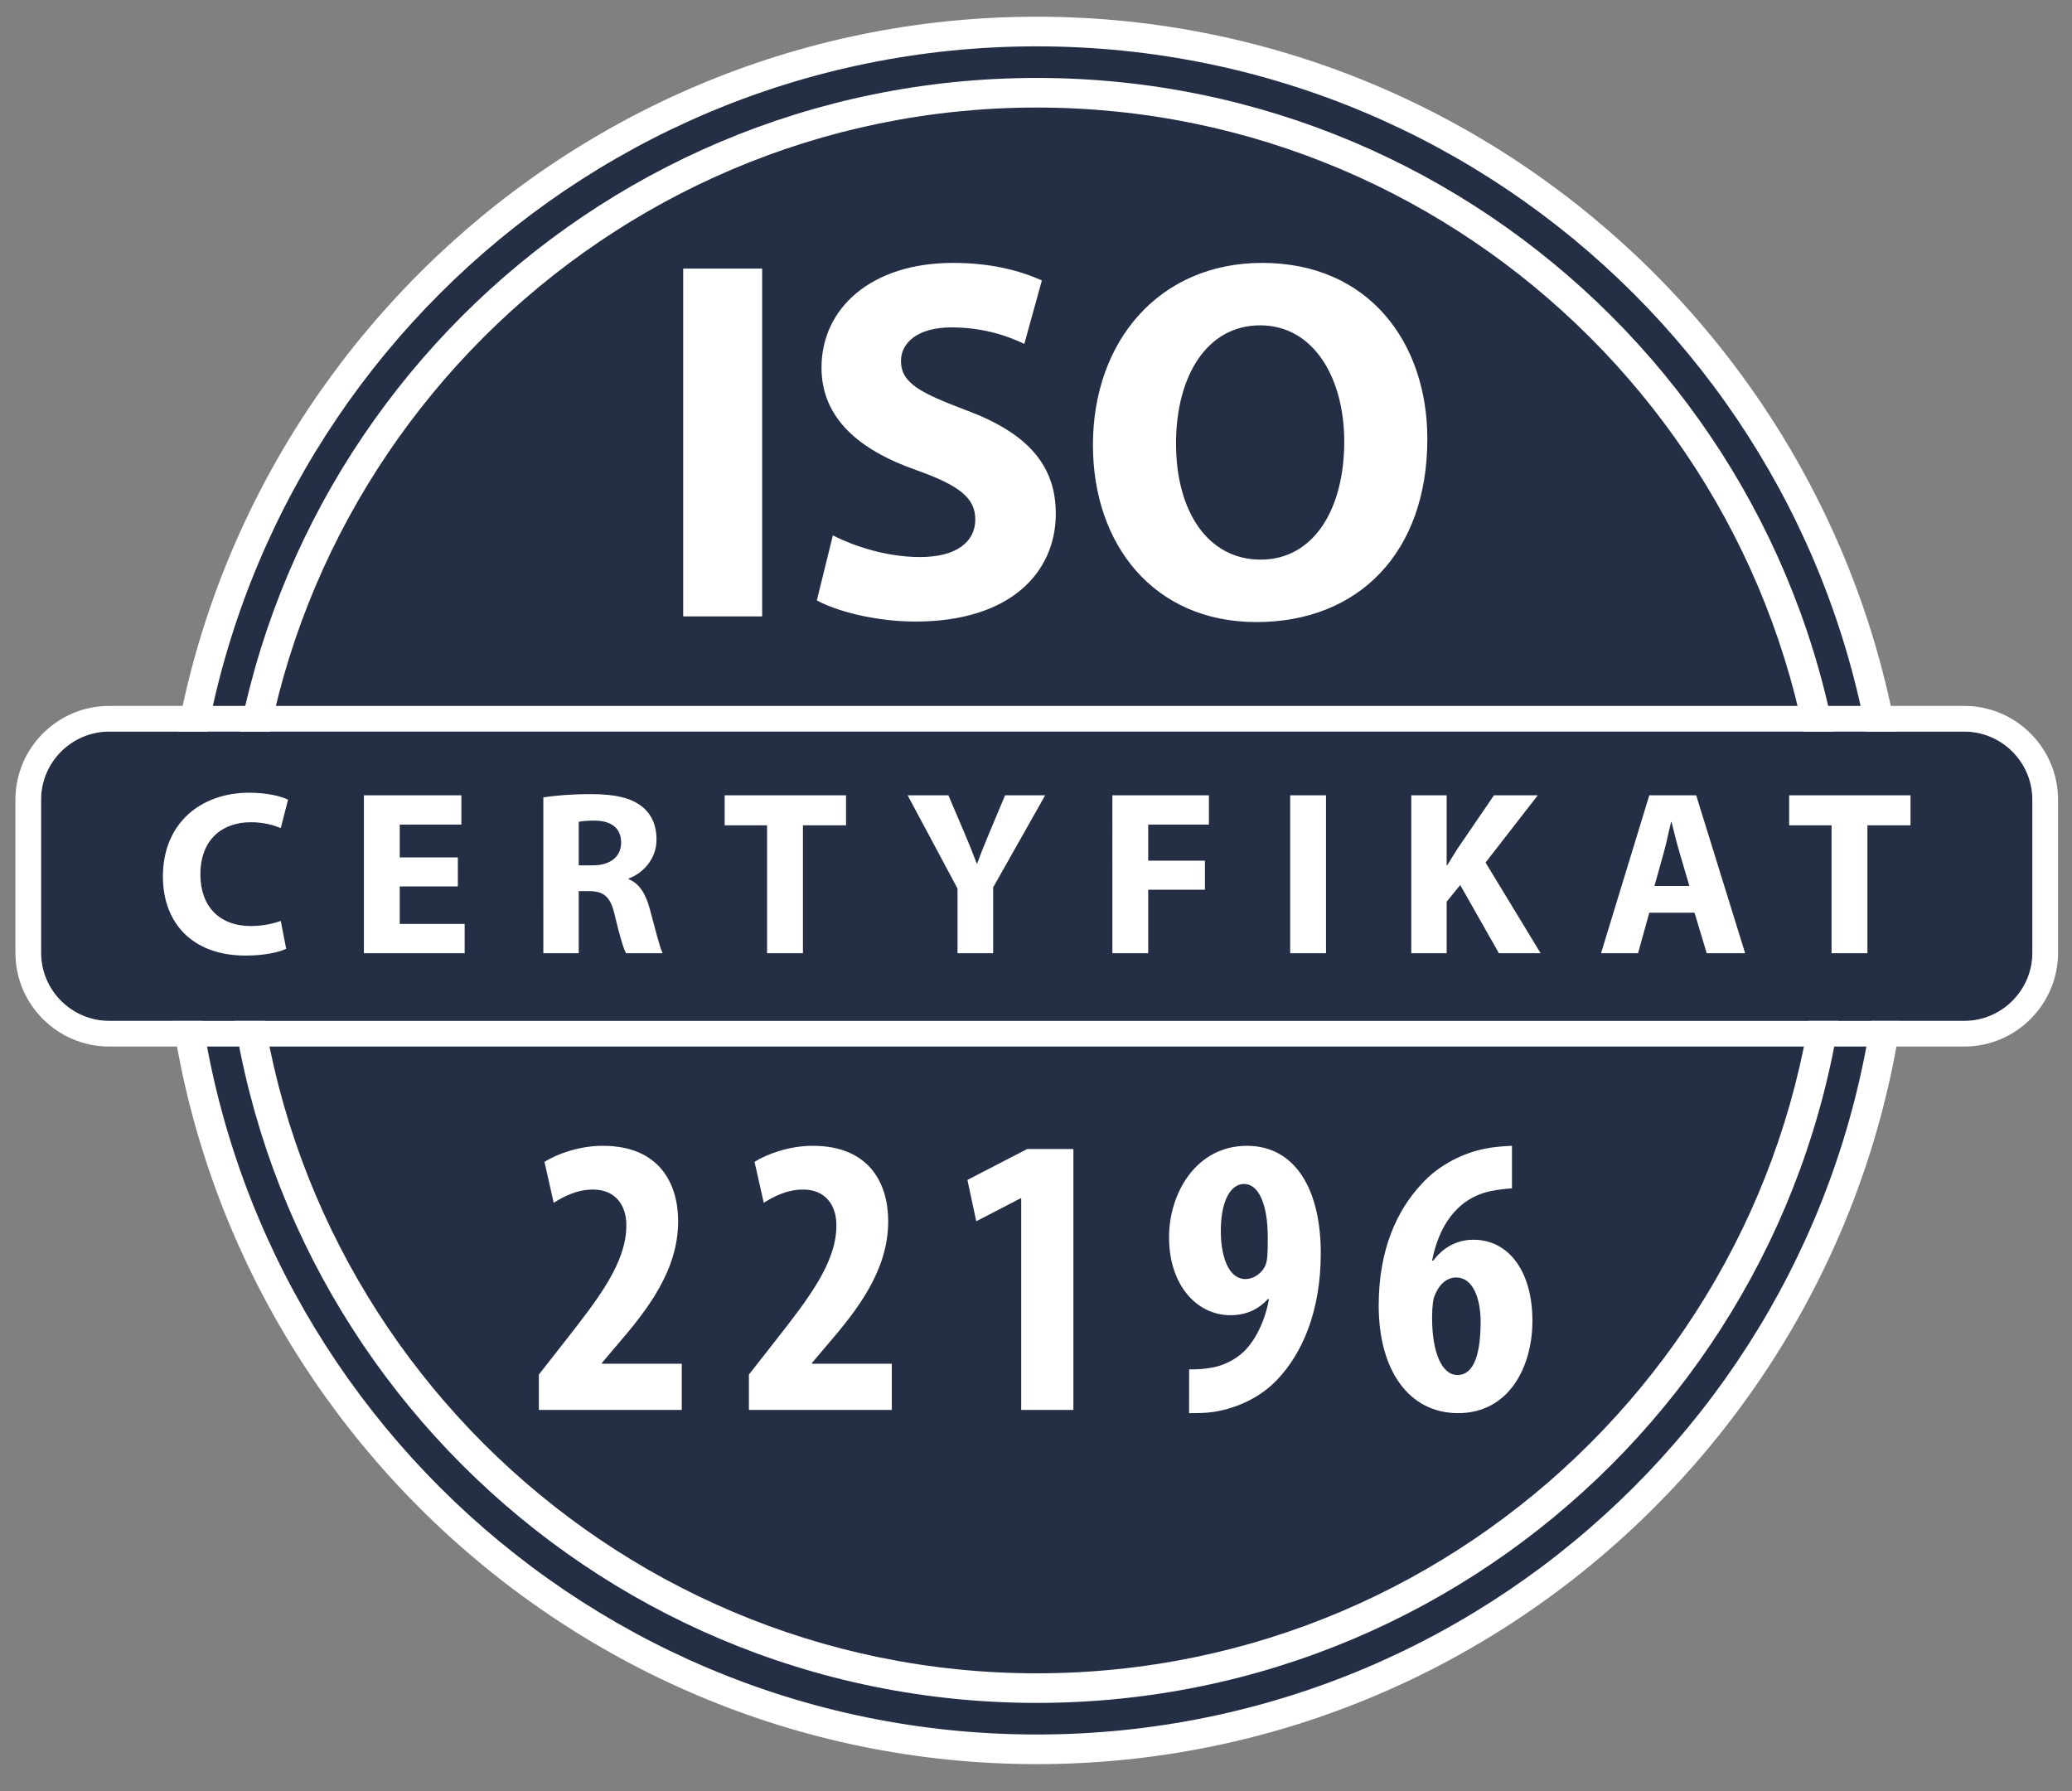
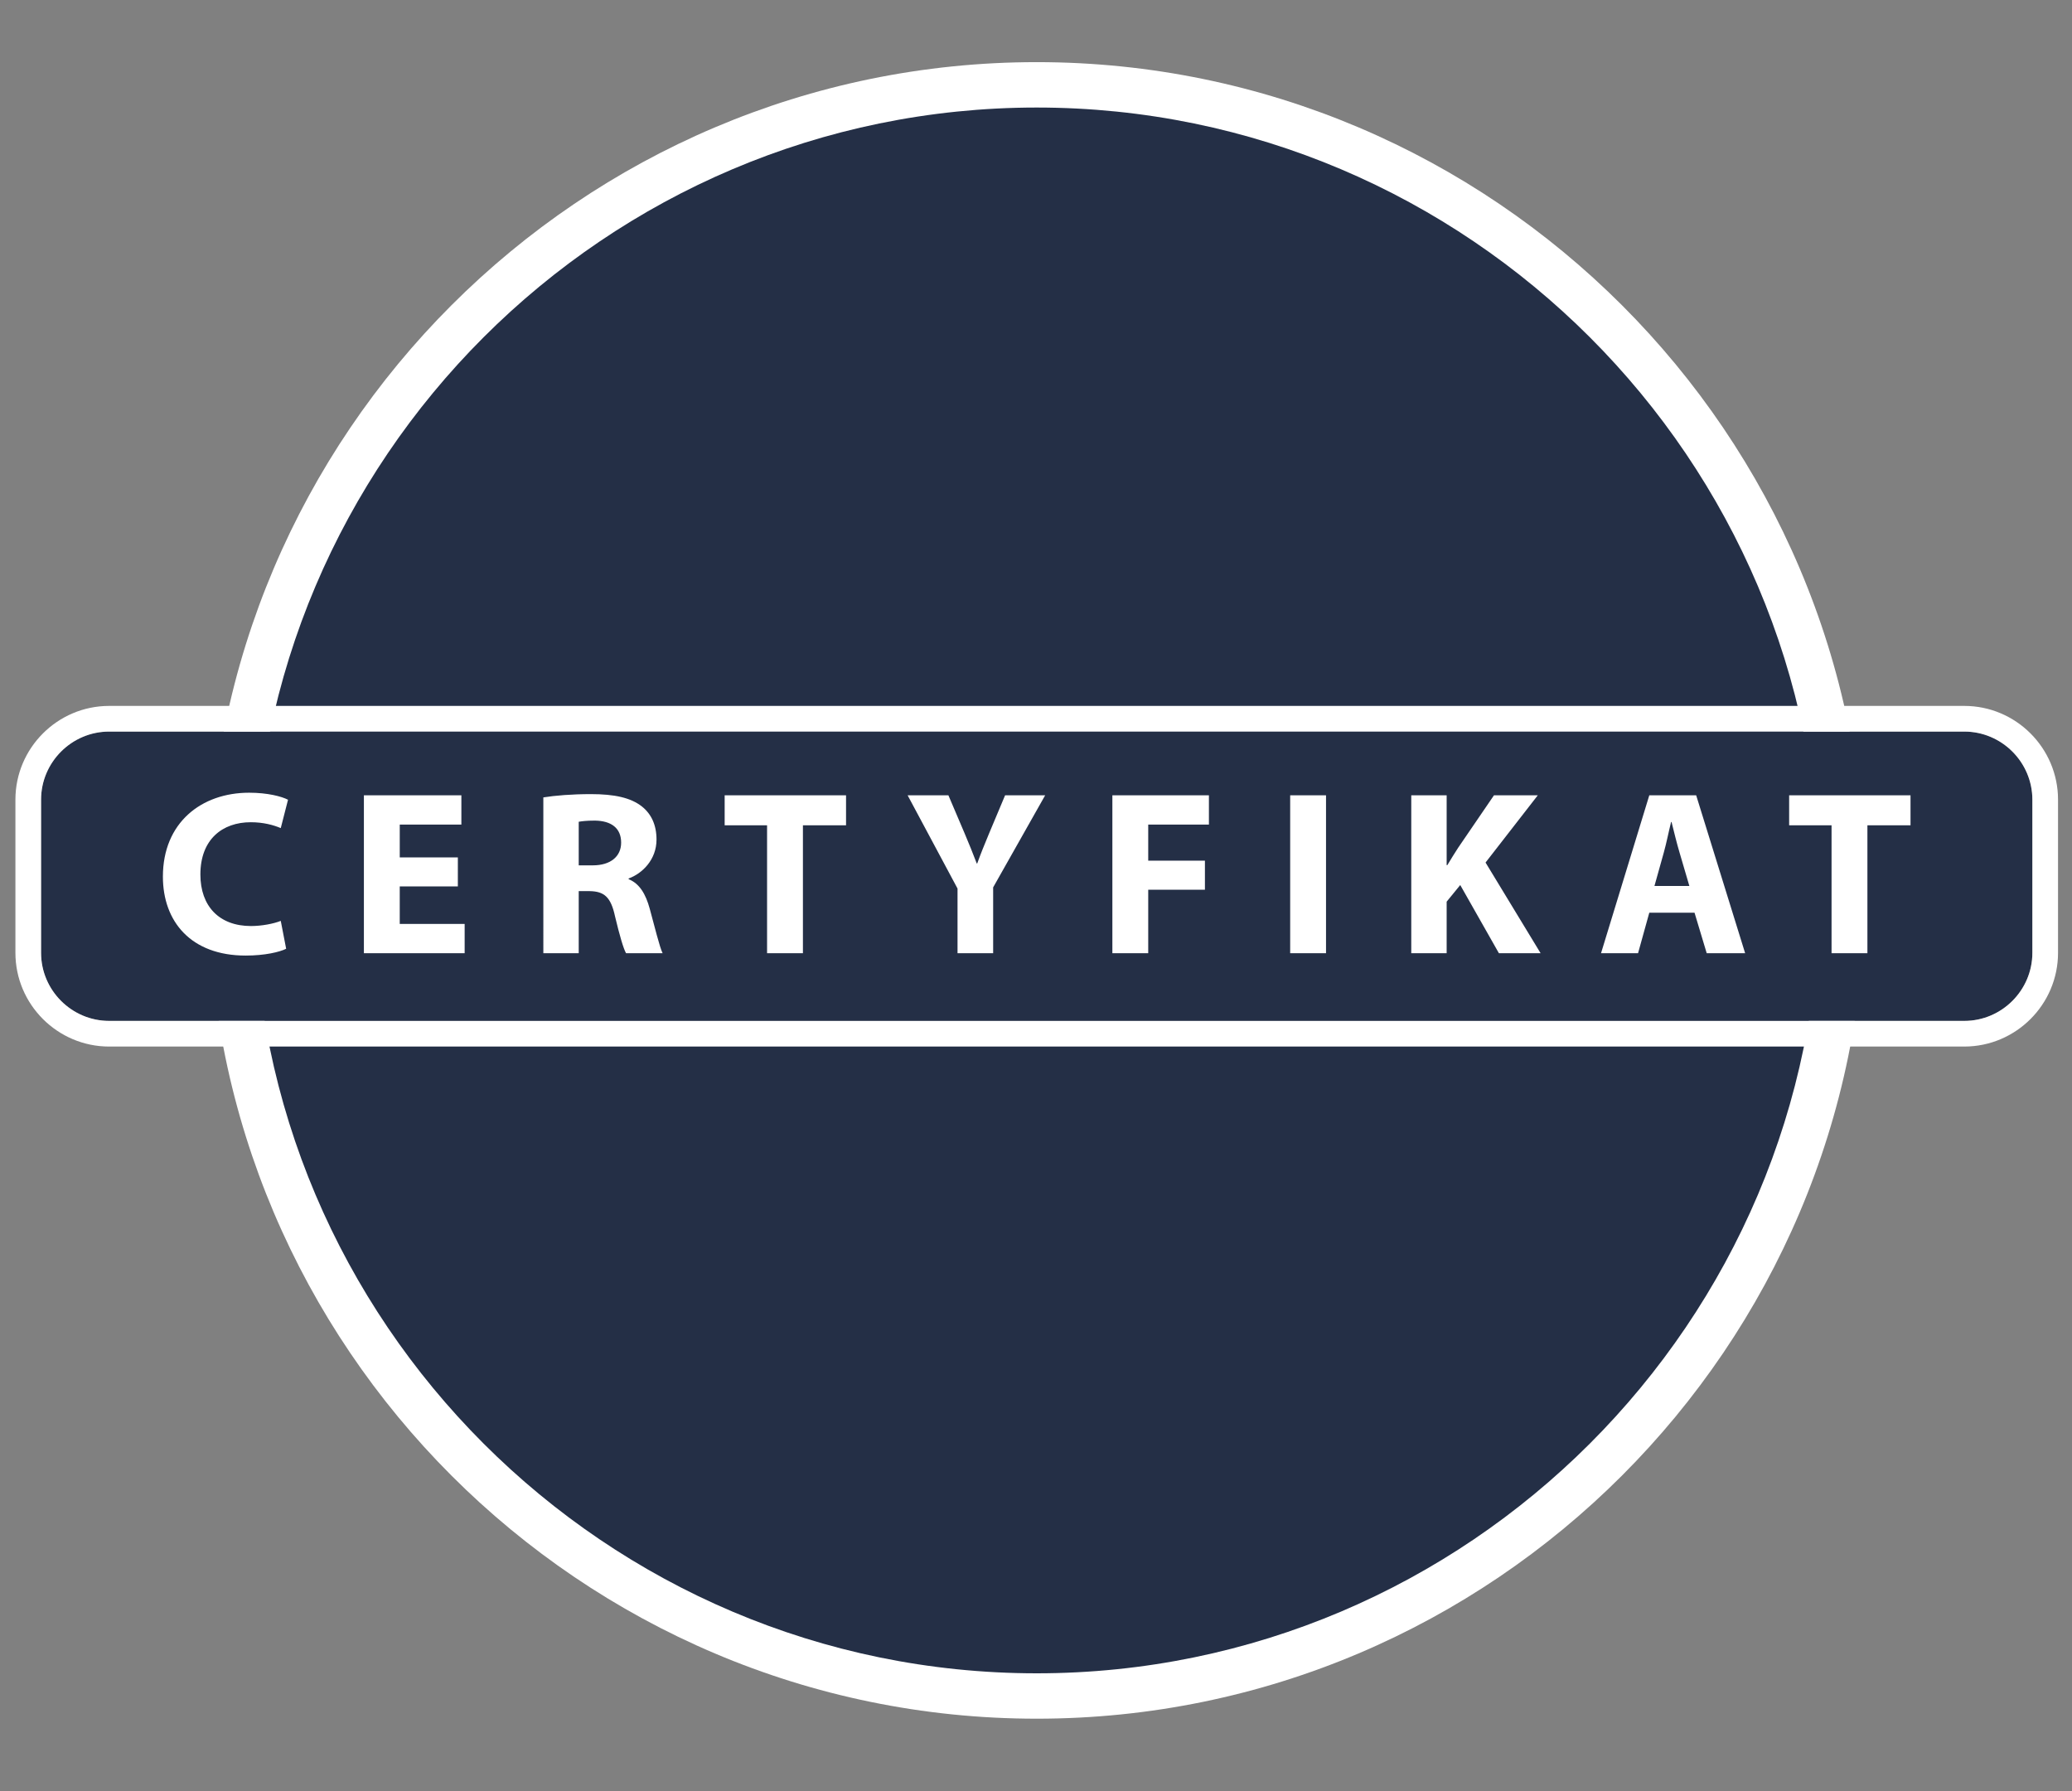
<svg xmlns="http://www.w3.org/2000/svg" version="1.1" id="Warstwa_1" x="0px" y="0px" width="272.126px" height="235.275px" viewBox="0 0 272.126 235.275" enable-background="new 0 0 272.126 235.275" xml:space="preserve">
  <rect x="0" y="0" width="272.126" height="235.275" fill="#808080" stroke="none" />
-   <path fill-rule="evenodd" clip-rule="evenodd" fill="#FFFFFF" stroke="#051C34" stroke-width="4.151" stroke-miterlimit="22.926" d="  M136.158,225.729c59.916,0,108.783-48.868,108.783-108.784c0-59.916-48.867-108.784-108.783-108.784S27.375,57.03,27.375,116.946  C27.375,176.861,76.242,225.729,136.158,225.729z" />
-   <path fill-rule="evenodd" clip-rule="evenodd" fill="#FFFFFF" d="M136.158,231.696c63.202,0,114.751-51.548,114.751-114.75  S199.36,2.195,136.158,2.195c-63.203,0-114.751,51.548-114.751,114.751S72.956,231.696,136.158,231.696z" />
  <path fill-rule="evenodd" clip-rule="evenodd" fill="#FFFFFF" d="M136.158,225.729c59.916,0,108.783-48.868,108.783-108.784  c0-59.916-48.867-108.784-108.783-108.784S27.375,57.03,27.375,116.946C27.375,176.861,76.242,225.729,136.158,225.729z" />
-   <path fill-rule="evenodd" clip-rule="evenodd" fill="#242F46" d="M136.158,6.087c30.612,0,58.327,12.409,78.389,32.47  c20.062,20.061,32.47,47.776,32.47,78.389c0,30.612-12.408,58.328-32.47,78.389s-47.776,32.47-78.389,32.47  s-58.328-12.408-78.389-32.47c-20.062-20.062-32.47-47.777-32.47-78.389c0-30.612,12.409-58.328,32.47-78.389  C77.83,18.496,105.546,6.087,136.158,6.087L136.158,6.087z M211.612,41.491c-19.31-19.31-45.987-31.254-75.454-31.254  c-29.467,0-56.145,11.944-75.455,31.254c-19.311,19.31-31.254,45.988-31.254,75.455c0,29.467,11.944,56.144,31.254,75.455  c19.31,19.311,45.987,31.254,75.455,31.254c29.467,0,56.145-11.943,75.454-31.254c19.311-19.311,31.254-45.987,31.254-75.455  C242.866,87.479,230.923,60.801,211.612,41.491z" />
  <path fill-rule="evenodd" clip-rule="evenodd" fill="#242F46" d="M136.158,219.769c56.633,0,102.823-46.189,102.823-102.823  c0-56.633-46.19-102.823-102.823-102.823c-56.633,0-102.823,46.19-102.823,102.823C33.335,173.579,79.525,219.769,136.158,219.769z" />
-   <path fill-rule="evenodd" clip-rule="evenodd" fill="#FFFFFF" d="M89.727,35.273v45.681h10.37V35.273H89.727L89.727,35.273z   M107.281,78.853c2.575,1.423,7.726,2.779,12.945,2.779c12.539,0,18.436-6.506,18.436-14.165c0-6.439-3.796-10.641-11.861-13.623  c-5.896-2.236-8.472-3.524-8.472-6.439c0-2.372,2.168-4.405,6.642-4.405c4.474,0,7.727,1.288,9.557,2.169l2.305-8.336  c-2.711-1.22-6.507-2.304-11.658-2.304c-10.776,0-17.283,5.964-17.283,13.758c0,6.642,4.948,10.844,12.539,13.487  c5.49,1.965,7.659,3.592,7.659,6.439c0,2.982-2.508,4.947-7.252,4.947c-4.406,0-8.676-1.423-11.454-2.846L107.281,78.853  L107.281,78.853z M165.771,34.528c-13.488,0-22.231,10.234-22.231,23.925c0,13.013,7.931,23.247,21.485,23.247  c13.352,0,22.434-9.082,22.434-24.061C187.459,45.033,179.801,34.528,165.771,34.528L165.771,34.528z M165.5,42.729  c7.116,0,11.048,7.049,11.048,15.25c0,8.879-3.999,15.521-10.98,15.521c-6.913,0-11.115-6.303-11.115-15.25  C154.452,49.371,158.52,42.729,165.5,42.729z" />
-   <path fill-rule="evenodd" clip-rule="evenodd" fill="#FFFFFF" d="M89.539,185.176v-6.063H79.048v-0.105l2.056-2.425  c3.954-4.587,7.96-9.753,7.96-16.185c0-4.902-2.425-9.911-9.911-9.911c-3.11,0-6.062,1.107-7.644,2.109l1.212,5.377  c1.265-0.791,3.005-1.74,5.166-1.74c2.847,0,4.376,1.951,4.376,4.692c0,4.902-3.638,9.595-8.066,15.235l-3.427,4.375v4.64H89.539  L89.539,185.176z M117.127,185.176v-6.063h-10.491v-0.105l2.056-2.425c3.954-4.587,7.96-9.753,7.96-16.185  c0-4.902-2.425-9.911-9.911-9.911c-3.11,0-6.063,1.107-7.644,2.109l1.212,5.377c1.266-0.791,3.005-1.74,5.167-1.74  c2.847,0,4.375,1.951,4.375,4.692c0,4.902-3.637,9.595-8.065,15.235l-3.427,4.375v4.64H117.127L117.127,185.176z M134.119,185.176  h6.854v-34.267h-6.063l-7.854,4.06l1.16,5.43l5.799-3.005h0.105V185.176L134.119,185.176z M156.172,185.598  c1.055,0,2.108,0,3.216-0.158c3.321-0.527,6.326-2.057,8.435-4.323c3.163-3.374,5.641-8.804,5.641-16.553  c0-8.277-3.321-14.076-9.7-14.076c-6.589,0-10.227,6.115-10.227,12.02c0,6.273,3.638,10.228,8.065,10.228  c2.214,0,3.796-0.896,4.903-2.109h0.158c-0.58,3.059-1.846,5.483-3.321,6.906c-1.16,1.107-2.688,1.793-4.007,2.057  c-1.16,0.211-1.845,0.264-3.163,0.264V185.598L156.172,185.598z M163.395,155.496c1.845,0,3.11,2.53,3.11,7.063  c0,2.268-0.053,2.952-0.316,3.638c-0.369,0.896-1.424,1.792-2.636,1.792c-2.109,0-3.163-2.741-3.216-6.063  C160.284,157.763,161.602,155.496,163.395,155.496L163.395,155.496z M198.573,150.487c-0.737,0.053-1.845,0.053-3.479,0.369  c-2.846,0.527-6.167,2.162-8.381,4.64c-3.164,3.374-5.642,8.487-5.642,15.973c0,8.488,3.954,14.129,10.438,14.129  c6.695,0,9.752-6.115,9.752-12.125c0-6.484-3.109-10.649-7.749-10.649c-2.267,0-4.06,1.107-5.271,2.741h-0.158  c0.844-4.322,3.11-8.118,7.644-9.12c1.055-0.211,2.004-0.316,2.847-0.369V150.487L198.573,150.487z M191.404,180.589  c-2.057,0-3.321-3.005-3.321-7.485c0-1.582,0.158-2.636,0.369-3.005c0.633-1.582,1.687-2.319,2.794-2.319  c2.214,0,3.163,2.741,3.216,5.641C194.462,177.531,193.724,180.589,191.404,180.589z" />
  <path fill-rule="evenodd" clip-rule="evenodd" fill="#242F46" d="M14.335,96.083h243.646c4.918,0,8.941,4.023,8.941,8.941v20.117  c0,4.918-4.023,8.941-8.941,8.941H14.335c-4.918,0-8.941-4.023-8.941-8.941v-20.117C5.395,100.106,9.417,96.083,14.335,96.083z" />
  <path fill-rule="evenodd" clip-rule="evenodd" fill="#FFFFFF" d="M14.335,92.713h243.646c3.39,0,6.468,1.384,8.697,3.613  s3.614,5.309,3.614,8.698v20.117c0,3.389-1.385,6.468-3.614,8.697s-5.309,3.614-8.697,3.614H14.335c-3.39,0-6.468-1.385-8.698-3.614  s-3.613-5.309-3.613-8.697v-20.117c0-3.389,1.384-6.469,3.613-8.698S10.946,92.713,14.335,92.713L14.335,92.713z M14.335,96.083  c-4.918,0-8.941,4.023-8.941,8.941v20.117c0,4.918,4.023,8.941,8.941,8.941h243.646c4.918,0,8.941-4.023,8.941-8.941v-20.117  c0-4.918-4.023-8.941-8.941-8.941H14.335z" />
  <path fill-rule="evenodd" clip-rule="evenodd" fill="#FFFFFF" d="M36.874,120.947c-0.923,0.369-2.493,0.677-3.909,0.677  c-4.186,0-6.647-2.616-6.647-6.771c0-4.616,2.893-6.863,6.617-6.863c1.662,0,2.985,0.369,3.939,0.77l0.954-3.724  c-0.831-0.431-2.677-0.923-5.108-0.923c-6.278,0-11.326,3.939-11.326,11.018c0,5.909,3.693,10.371,10.864,10.371  c2.524,0,4.463-0.462,5.324-0.893L36.874,120.947L36.874,120.947z M60.133,112.607h-7.632v-4.309h8.094v-3.847H47.792v20.743h13.233  v-3.847h-8.525v-4.924h7.632V112.607L60.133,112.607z M71.36,125.194h4.647v-8.156h1.416c1.908,0.031,2.801,0.739,3.354,3.324  c0.615,2.555,1.108,4.247,1.447,4.832h4.801c-0.4-0.8-1.046-3.509-1.693-5.848c-0.523-1.908-1.323-3.292-2.77-3.877v-0.092  c1.785-0.646,3.662-2.462,3.662-5.109c0-1.908-0.677-3.354-1.908-4.339c-1.478-1.169-3.632-1.631-6.709-1.631  c-2.493,0-4.739,0.185-6.247,0.431V125.194L71.36,125.194z M76.007,107.929c0.338-0.062,0.985-0.154,2.124-0.154  c2.154,0.031,3.447,0.985,3.447,2.893c0,1.815-1.385,2.985-3.724,2.985h-1.847V107.929L76.007,107.929z M100.744,125.194h4.708  v-16.803h5.663v-3.939H95.173v3.939h5.57V125.194L100.744,125.194z M130.435,125.194v-8.648l6.833-12.095h-5.263l-2.093,4.985  c-0.615,1.478-1.107,2.678-1.569,3.97h-0.062c-0.523-1.354-0.954-2.462-1.6-3.97l-2.124-4.985h-5.355l6.555,12.249v8.494H130.435  L130.435,125.194z M146.093,125.194h4.709v-8.34h7.447v-3.816h-7.447v-4.74h7.971v-3.847h-12.68V125.194L146.093,125.194z   M169.445,104.452v20.743h4.708v-20.743H169.445L169.445,104.452z M185.349,125.194h4.647v-6.771l1.785-2.185l5.078,8.956h5.478  l-7.232-11.91l6.863-8.833h-5.755l-4.709,6.894c-0.462,0.739-0.954,1.478-1.416,2.277h-0.092v-9.171h-4.647V125.194L185.349,125.194  z M222.55,119.87l1.601,5.324h5.047l-6.432-20.743h-6.155l-6.34,20.743h4.862l1.478-5.324H222.55L222.55,119.87z M217.287,116.362  l1.23-4.401c0.339-1.2,0.646-2.77,0.955-4.001h0.061c0.309,1.231,0.678,2.77,1.047,4.001l1.293,4.401H217.287L217.287,116.362z   M240.547,125.194h4.709v-16.803h5.662v-3.939h-15.941v3.939h5.57V125.194z" />
</svg>